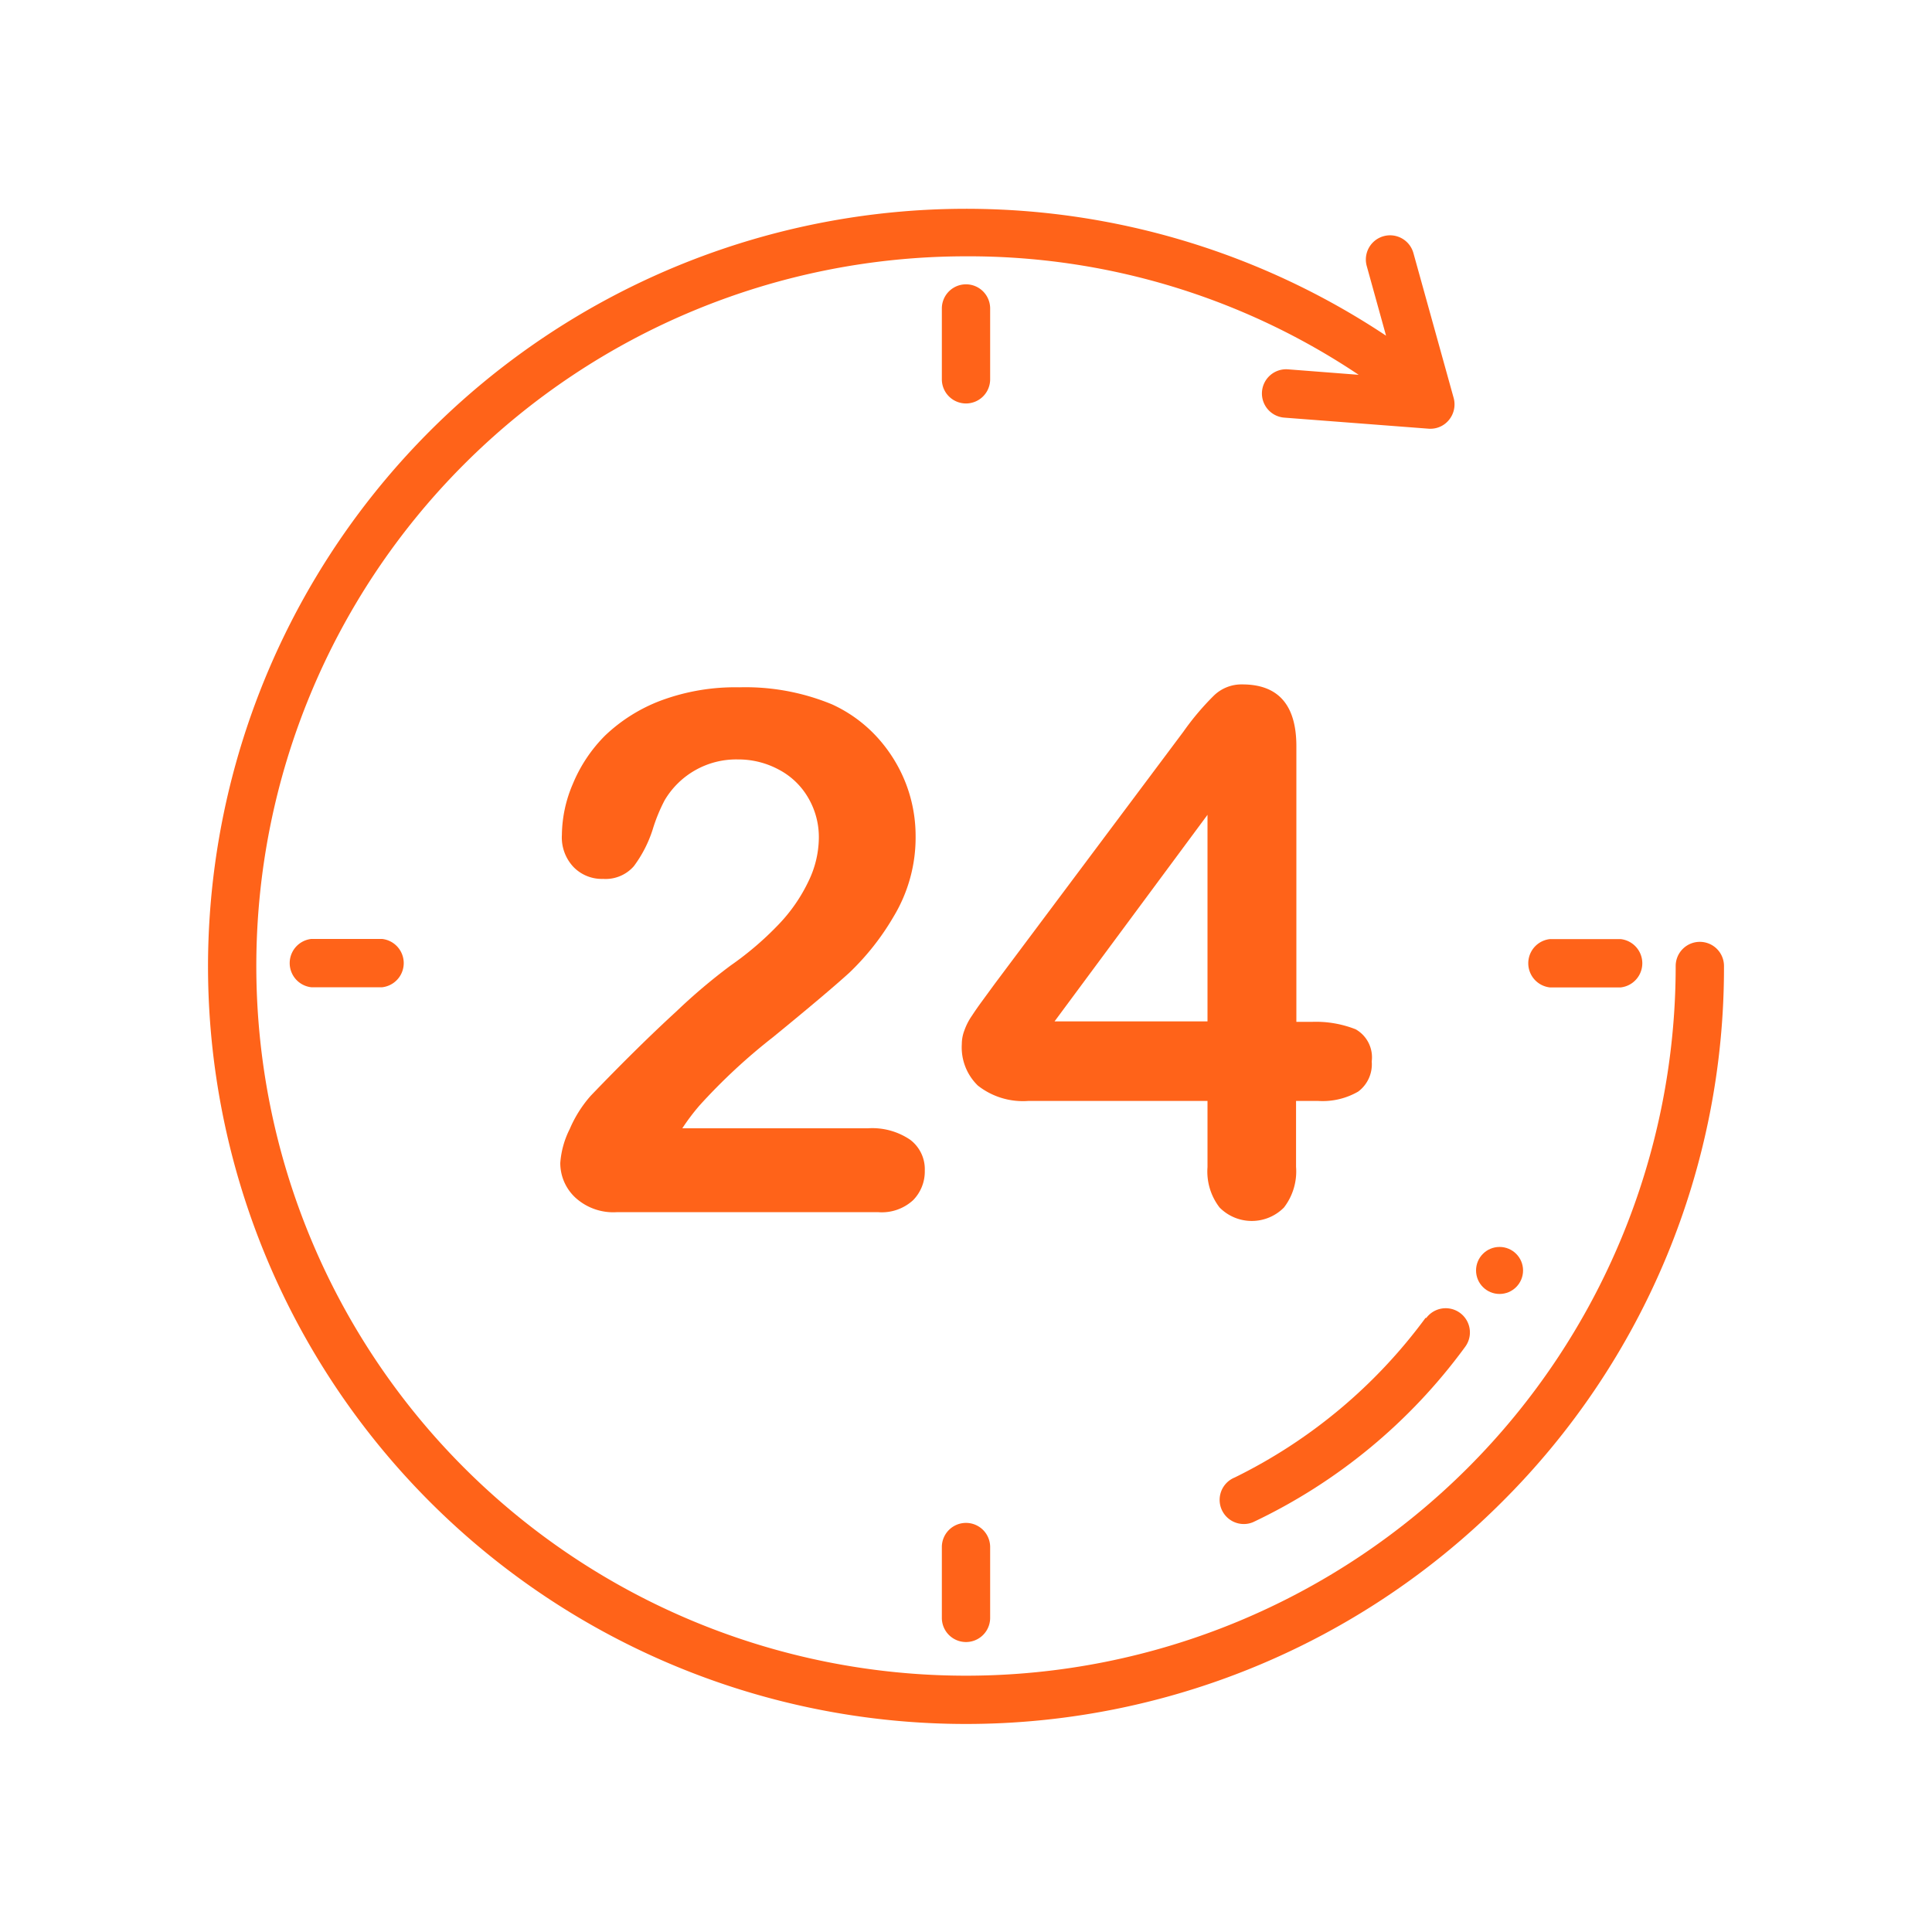
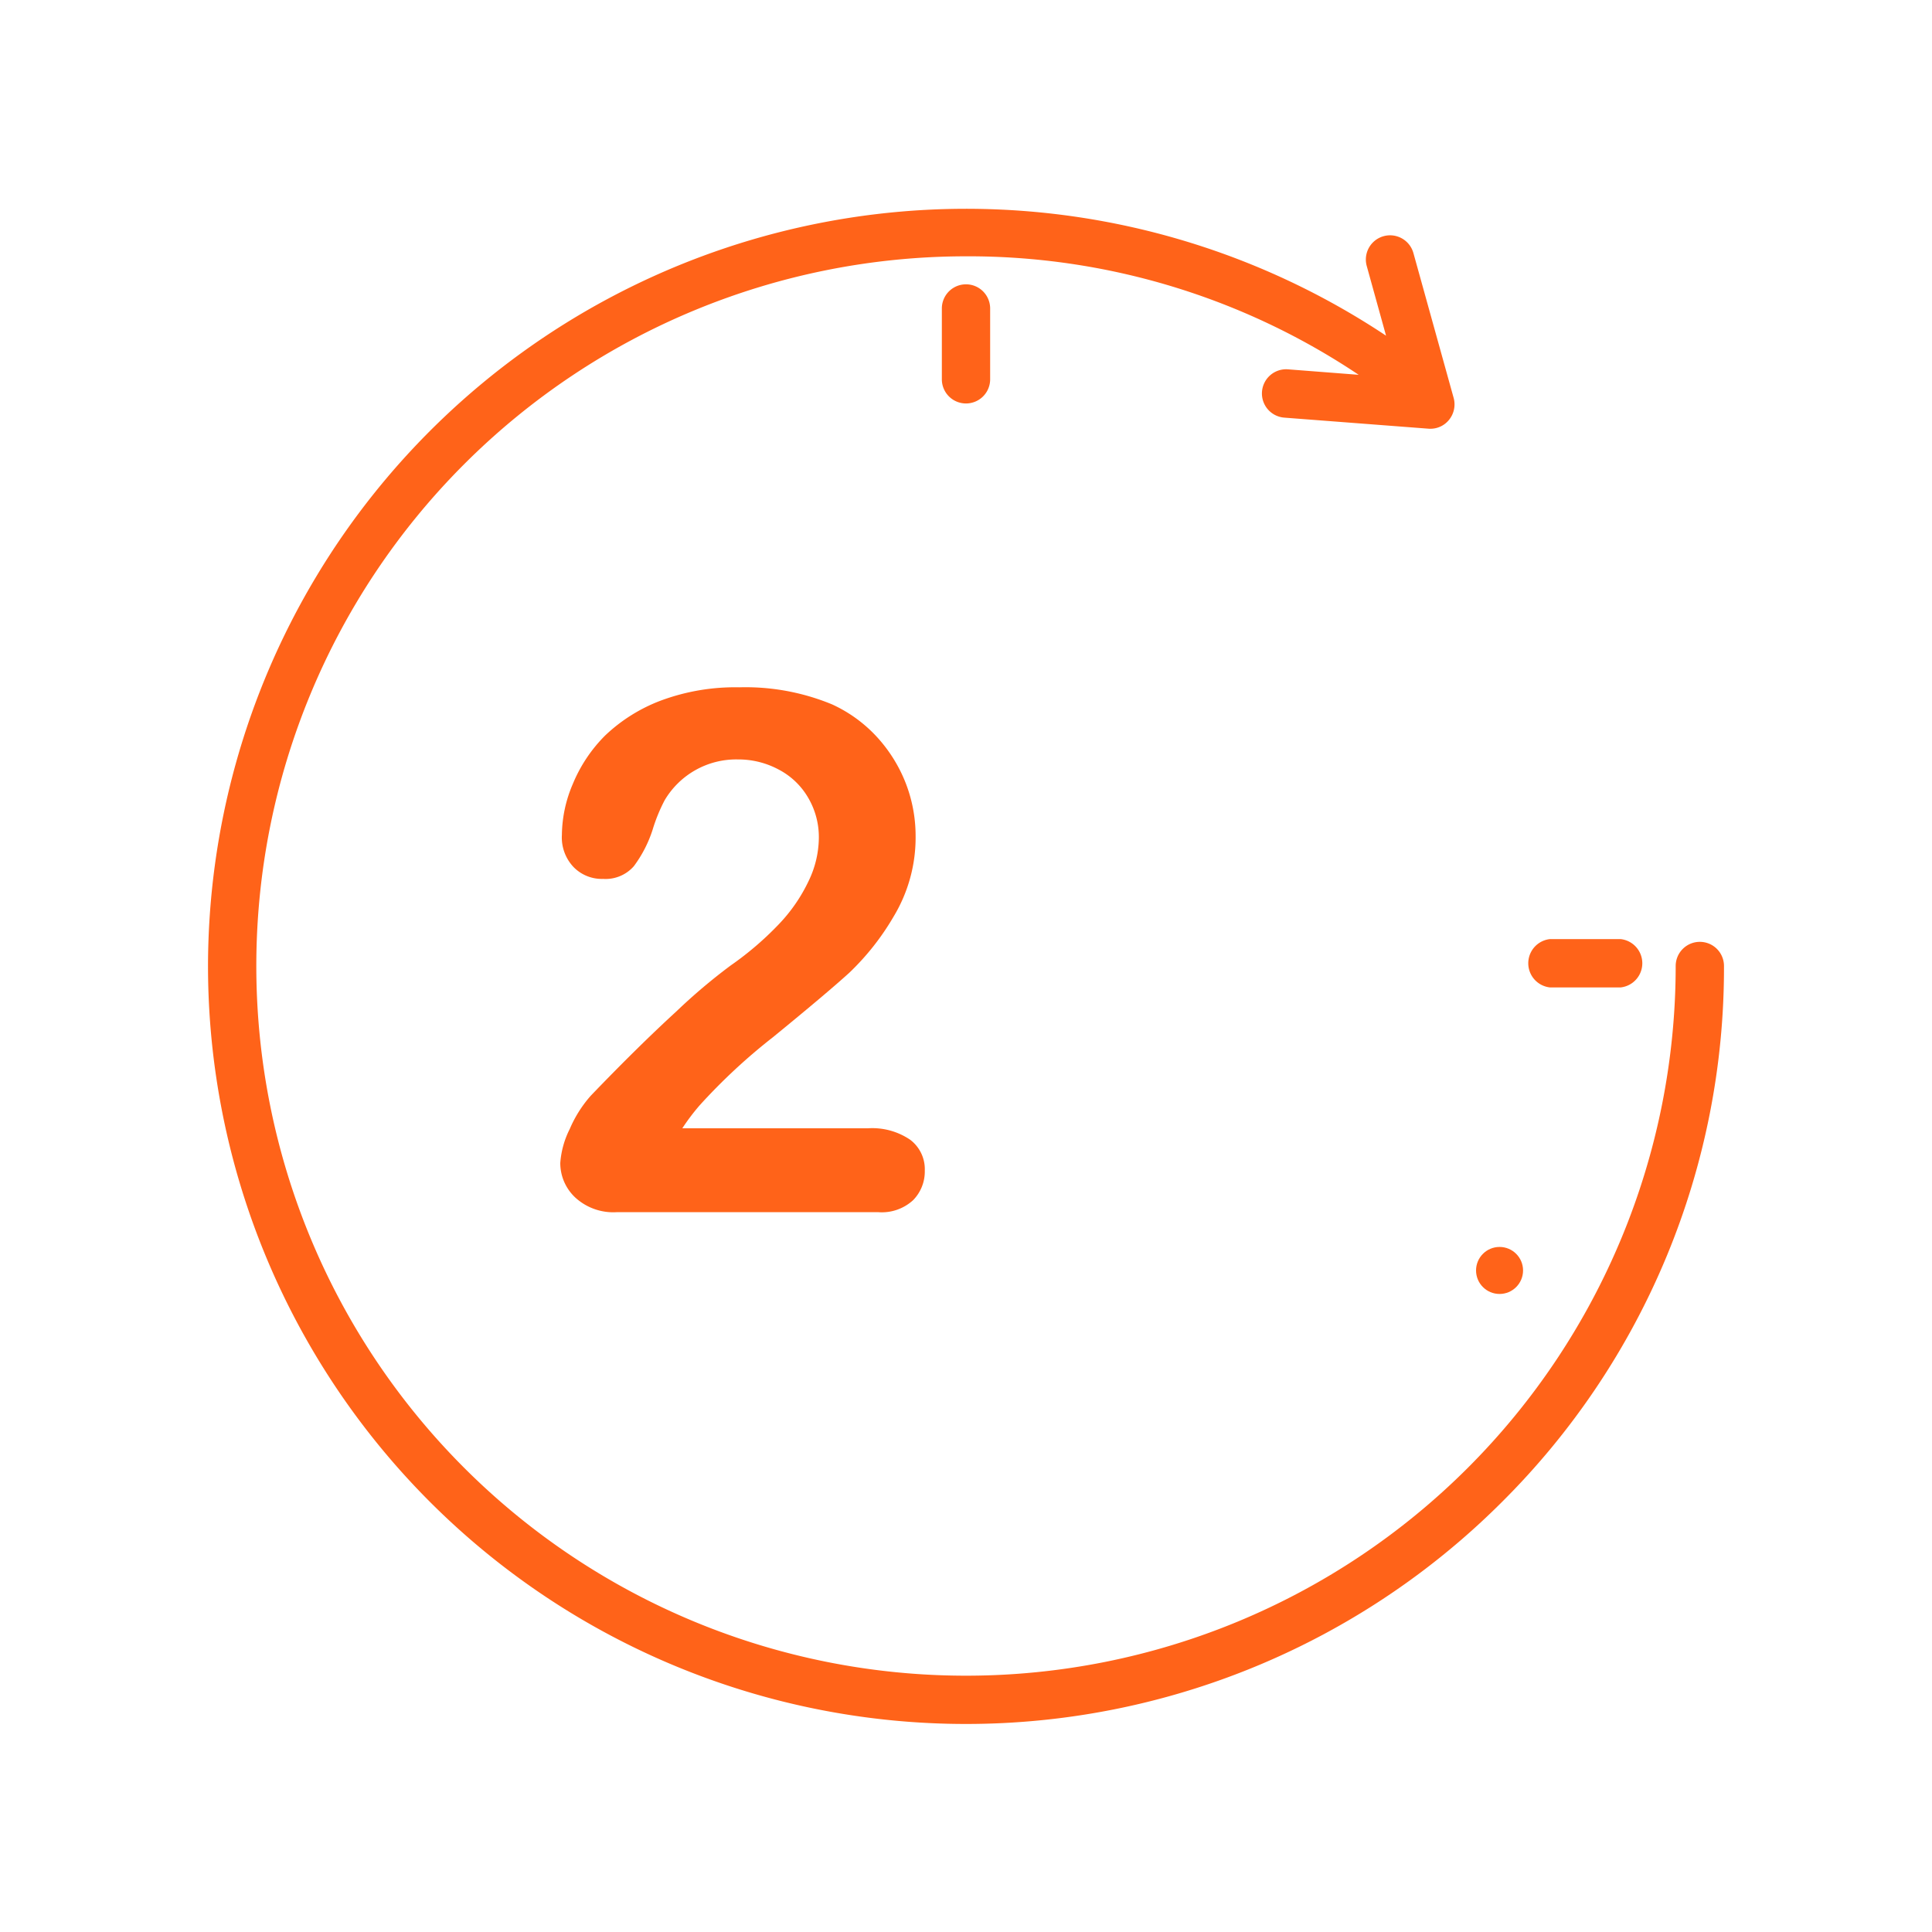
<svg xmlns="http://www.w3.org/2000/svg" id="Layer_1" data-name="Layer 1" viewBox="0 0 120 120">
  <defs>
    <style>.cls-1{fill:#ff6319;}</style>
  </defs>
  <path class="cls-1" d="M48.38,57.4a19.63,19.63,0,0,1-3,2.57A35.88,35.88,0,0,0,42,62.83q-2.37,2.17-5.3,5.22a7.62,7.62,0,0,0-1.31,2.07,5.57,5.57,0,0,0-.59,2.11,2.93,2.93,0,0,0,.93,2.15,3.49,3.49,0,0,0,2.58.91H54.55a2.87,2.87,0,0,0,2.17-.75,2.54,2.54,0,0,0,.72-1.83,2.29,2.29,0,0,0-.91-1.92,4.19,4.19,0,0,0-2.62-.71H42.38a13.27,13.27,0,0,1,1.08-1.43A36.27,36.27,0,0,1,48,64.43q3.33-2.72,4.74-4a15.84,15.84,0,0,0,2.77-3.51,9.5,9.5,0,0,0,1.36-5,9.06,9.06,0,0,0-.65-3.37,9.2,9.2,0,0,0-1.83-2.86,8.69,8.69,0,0,0-2.71-1.94,14.07,14.07,0,0,0-5.76-1.06,13.25,13.25,0,0,0-4.89.83,10.28,10.28,0,0,0-3.45,2.17,9.23,9.23,0,0,0-2,3,8.2,8.2,0,0,0-.68,3.17,2.67,2.67,0,0,0,.73,2,2.45,2.45,0,0,0,1.83.73,2.33,2.33,0,0,0,1.91-.79,7.75,7.75,0,0,0,1.17-2.28,10.42,10.42,0,0,1,.74-1.81,5.16,5.16,0,0,1,4.54-2.54,5.29,5.29,0,0,1,2.53.62,4.55,4.55,0,0,1,1.83,1.73,4.82,4.82,0,0,1,.68,2.53,6.27,6.27,0,0,1-.63,2.66A10.18,10.18,0,0,1,48.38,57.4Z" />
-   <path class="cls-1" d="M75.75,75a2.81,2.81,0,0,0,4,0,3.68,3.68,0,0,0,.75-2.53V68.38h1.35a4.41,4.41,0,0,0,2.51-.58,2.11,2.11,0,0,0,.84-1.87,2,2,0,0,0-1-2,6.74,6.74,0,0,0-2.73-.46h-.95V46.35q0-3.84-3.36-3.84a2.46,2.46,0,0,0-1.77.7,16.59,16.59,0,0,0-1.89,2.24L61.79,61.1,61,62.18c-.22.3-.43.6-.64.92a3.84,3.84,0,0,0-.46.9,2.37,2.37,0,0,0-.16.85,3.3,3.3,0,0,0,1,2.58,4.53,4.53,0,0,0,3.15.95H75v4.11A3.66,3.66,0,0,0,75.75,75ZM65.5,63.44,75,50.61V63.44Z" />
  <path class="cls-1" d="M105.58,58.5a1.5,1.5,0,0,0-1.5,1.5A44.08,44.08,0,1,1,60,15.92a43.51,43.51,0,0,1,24.39,7.36L80,22.94a1.5,1.5,0,1,0-.23,3l9,.69h.11A1.48,1.48,0,0,0,90,26.08a1.52,1.52,0,0,0,.29-1.36l-2.5-9a1.5,1.5,0,1,0-2.9.8l1.2,4.33A47.09,47.09,0,0,0,12.92,60,47.08,47.08,0,0,0,93.29,93.29,46.77,46.77,0,0,0,107.08,60,1.5,1.5,0,0,0,105.58,58.5Z" />
  <path class="cls-1" d="M60,25.06a1.5,1.5,0,0,0,1.5-1.5v-4.4a1.5,1.5,0,1,0-3,0v4.4A1.5,1.5,0,0,0,60,25.06Z" />
-   <path class="cls-1" d="M58.5,100.49a1.5,1.5,0,1,0,3,0v-4.4a1.5,1.5,0,1,0-3,0Z" />
  <path class="cls-1" d="M96.26,61.33h4.41a1.51,1.51,0,0,0,0-3H96.26a1.51,1.51,0,0,0,0,3Z" />
-   <path class="cls-1" d="M19.33,58.32a1.51,1.51,0,0,0,0,3h4.41a1.51,1.51,0,0,0,0-3Z" />
-   <path class="cls-1" d="M88.54,81.86a32.47,32.47,0,0,1-11.85,9.91,1.5,1.5,0,0,0,.58,2.89,1.46,1.46,0,0,0,.57-.12A34.68,34.68,0,0,0,91,83.66a1.5,1.5,0,0,0-2.41-1.8Z" />
  <circle class="cls-1" cx="93.14" cy="78.91" r="1.46" />
</svg>